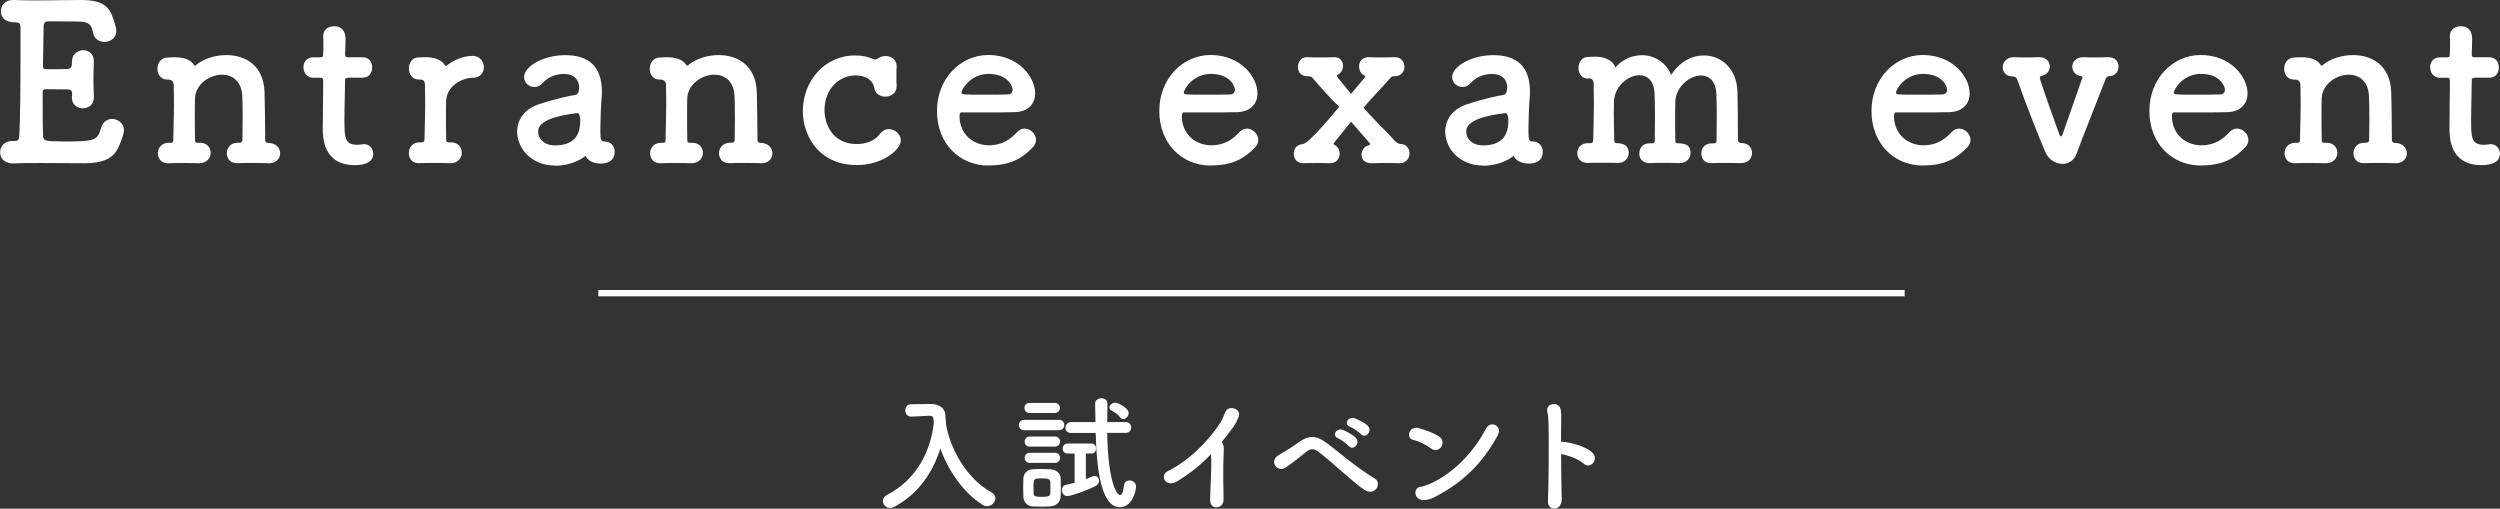
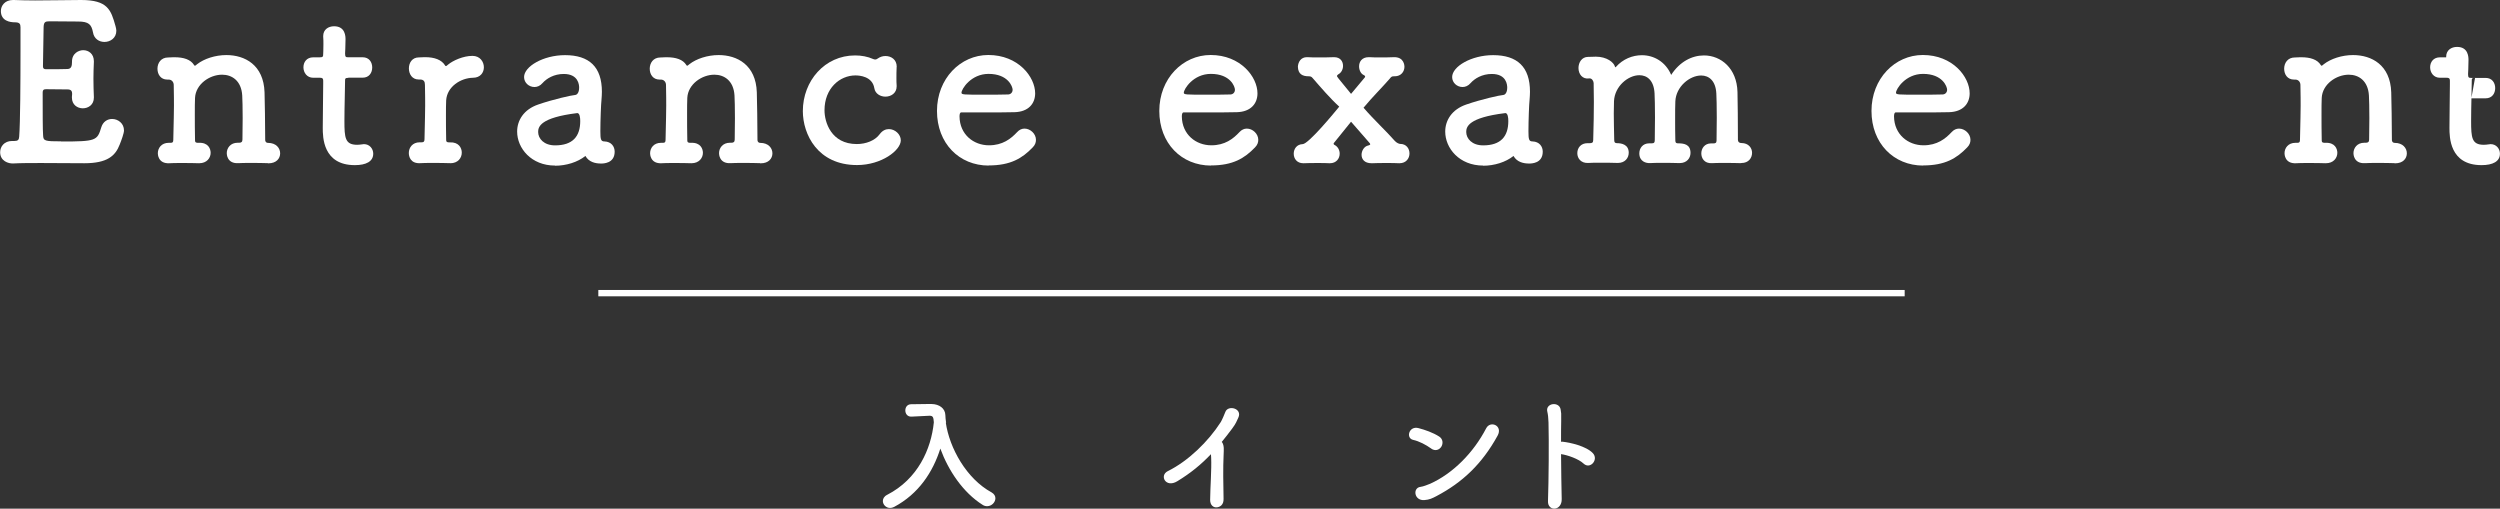
<svg xmlns="http://www.w3.org/2000/svg" id="_レイヤー_2" data-name="レイヤー 2" viewBox="0 0 342.75 69.74">
  <rect x="0" y="0" width="342.75" height="69.74" fill="#333333" stroke="none" />
  <defs>
    <style>      .cls-1 {        fill: #fff;      }      .cls-2 {        fill: none;        stroke: #fff;        stroke-miterlimit: 10;        stroke-width: .87px;      }    </style>
  </defs>
  <g id="_レイヤー_3" data-name="レイヤー 3">
    <g>
      <g>
        <path class="cls-1" d="M129.67,57.95c.5,3.46,2.82,7.68,6.28,9.56.36.21.52.5.52.8,0,.54-.5,1.09-1.14,1.09-.19,0-.42-.05-.62-.19-2.68-1.69-4.69-4.7-5.79-7.71-1.02,3.22-2.97,6.21-6.34,8-.19.1-.38.14-.55.14-.57,0-.99-.47-.99-.95,0-.31.17-.64.59-.85,4.2-2.16,6.03-6.26,6.4-9.94-.05-.66-.1-.9-.57-.9h-.05l-2.45.12h-.05c-.52,0-.79-.42-.79-.85s.26-.85.81-.85c.69-.02,1.47-.03,2.25-.03h.55c1.04.02,1.85.59,1.88,1.52.02.31.03.64.09.97h.02l-.02.07Z" />
-         <path class="cls-1" d="M140.43,58.98c-.5,0-.74-.35-.74-.71s.24-.71.74-.71h4.74c.5,0,.74.35.74.71s-.24.71-.74.71h-4.74ZM143.99,69.43c-.36.02-.8.03-1.23.03s-.83-.02-1.18-.03c-.78-.05-1.26-.61-1.28-1.37,0-.45-.02-.85-.02-1.25s.02-.78.02-1.16c.02-.66.43-1.26,1.26-1.31.33-.02.71-.04,1.11-.04.48,0,.97.02,1.37.04.66.03,1.37.48,1.38,1.23.02.4.02.83.02,1.26s0,.83-.02,1.21c-.02.78-.57,1.33-1.44,1.38ZM141.14,56.62c-.47,0-.69-.35-.69-.69s.22-.69.69-.69h3.46c.47,0,.71.35.71.69s-.24.69-.71.69h-3.46ZM141.17,61.23c-.47,0-.69-.35-.69-.69s.23-.69.69-.69h3.46c.47,0,.71.35.71.69s-.24.69-.71.69h-3.46ZM141.17,63.46c-.47,0-.69-.35-.69-.69s.23-.69.69-.69h3.46c.47,0,.71.35.71.69s-.24.69-.71.69h-3.46ZM144.01,66.87c0-.28,0-.57-.02-.81-.03-.41-.33-.47-1.14-.47-1.14,0-1.16,0-1.16,1.28,0,.28.02.57.02.83.02.33.29.42,1.09.42.97,0,1.18-.14,1.19-.43.02-.24.02-.52.02-.81ZM147.33,62.18h-.97c-.45,0-.66-.33-.66-.66,0-.35.22-.71.66-.71h3.27c.43,0,.64.35.64.67,0,.35-.21.69-.64.69h-.76v3.51c.29-.1.57-.22.88-.36.12-.05.22-.07.33-.07.36,0,.6.31.6.66,0,.28-.14.55-.48.73-1.19.61-3.37,1.37-3.86,1.37s-.76-.42-.76-.81c0-.33.17-.66.57-.74.43-.09.81-.17,1.18-.26v-4.01ZM151.8,59.35c.1,6.64,1.28,8.52,1.76,8.52.24,0,.43-.38.55-1.38.05-.42.4-.62.76-.62.43,0,.88.29.88.85,0,.66-.55,2.82-2.23,2.82-2.51,0-3.18-5.1-3.3-10.18h-3.37c-.54,0-.78-.35-.78-.71s.28-.78.78-.78h3.34c-.02-.85-.03-1.68-.05-2.49v-.02c0-.5.43-.76.86-.76s.83.24.83.78v.02c-.02.74-.03,1.59-.03,2.47h2.54c.5,0,.74.36.74.74s-.24.74-.74.74h-2.54ZM153.6,57.24c-.36-.48-.83-.74-1.25-.97-.17-.1-.26-.24-.26-.38,0-.33.4-.69.78-.69s1.87.73,1.87,1.43c0,.42-.38.83-.73.83-.16,0-.29-.07-.41-.22Z" />
        <path class="cls-1" d="M161.42,65.97c-1.61.99-2.51-.79-1.31-1.38,2.78-1.37,5.55-4.05,7.26-6.73.17-.28.5-1.04.62-1.37.36-1.02,2.39-.5,1.78.78-.22.47-.31.78-.85,1.5-.48.64-.95,1.25-1.42,1.82.07.07.12.16.16.26.14.38.14.54.09,1.71-.07,1.35-.05,3.98,0,5.84.02.81-.47,1.11-.92,1.16-.45.05-.93-.28-.92-1.04.02-1.85.21-4.13.14-5.77,0-.17-.02-.33-.03-.48-1.35,1.42-2.78,2.59-4.6,3.7Z" />
-         <path class="cls-1" d="M187.26,67.27c-.86-.5-1.76-1.31-2.94-2.33-1.23-1.07-2.65-2.32-3.51-2.96-.76-.57-1.12-.5-1.78.02-1.05.85-1.9,1.52-2.75,2.09-1.18.78-2.37-.92-.95-1.71.42-.24,1.66-.97,2.7-1.73,1.38-1,2.39-.97,3.72-.02.69.5,1.9,1.5,3.15,2.47,1.24.97,2.66,1.97,3.6,2.52.54.31.48.99.21,1.37-.28.38-.88.59-1.44.28ZM183.45,60.09c-.92-.38-.21-1.47.62-1.16.48.17,1.4.67,1.8,1.09.71.74-.36,1.85-.95,1.14-.24-.28-1.11-.92-1.47-1.07ZM185.09,58.52c-.92-.35-.26-1.45.59-1.18.48.16,1.42.61,1.83,1.02.73.73-.29,1.85-.92,1.17-.24-.28-1.14-.88-1.5-1.02Z" />
        <path class="cls-1" d="M196.21,61.49c-.73-.52-1.64-1-2.46-1.18-1.04-.22-.6-1.95.71-1.62.92.24,2.01.62,2.85,1.16.55.35.55.99.29,1.4s-.83.66-1.4.24ZM196.95,68.01c-.59.31-.97.5-1.66.55-1.43.12-1.64-1.69-.54-1.81.35-.04.97-.28,1.33-.43,3.13-1.42,5.93-4.24,7.68-7.61.57-1.09,2.32-.36,1.56,1.02-2.14,3.89-4.82,6.41-8.37,8.28Z" />
        <path class="cls-1" d="M214.11,68.42c.02.81-.45,1.26-.93,1.31s-.99-.28-.95-1.05c.1-2.82.14-8.26.07-10.77-.02-.55-.07-1.11-.16-1.45-.31-1.23,1.68-1.47,1.83-.28.07.52.09.35.07,1.54-.02.69-.02,1.69-.02,2.85.09-.02.19-.02.29,0,.86.09,3.15.57,4.08,1.57.81.88-.38,2.26-1.28,1.42-.67-.64-2.21-1.18-3.09-1.3.02,2.23.05,4.62.09,6.16Z" />
      </g>
      <g>
        <path class="cls-1" d="M8.41,19.4c4.75,0,4.93-.12,5.47-1.93.24-.8.86-1.16,1.49-1.16.8,0,1.63.59,1.63,1.58,0,.36-.36,1.37-.59,1.93-.59,1.54-1.69,2.56-4.84,2.56-1.6,0-3.83-.03-5.91-.03-1.43,0-2.76,0-3.86.06-.65.03-1.78-.33-1.78-1.54,0-.77.56-1.54,1.63-1.54h.3c.5,0,.65-.15.68-.59.15-1.96.18-7.55.18-11.85v-3.15c0-.45-.12-.68-.77-.68S.12,2.88.12,1.51C.12.77.68,0,1.78,0h.12c.8.03,1.81.06,2.91.06,2.2,0,4.72-.06,6.3-.06,3.65,0,4.1,1.34,4.72,3.56.06.24.12.45.12.65,0,1.01-.83,1.54-1.63,1.54-.71,0-1.43-.42-1.57-1.31-.21-1.07-.56-1.49-2.05-1.49-1.25,0-3.54-.03-3.92-.03-.59,0-.77.12-.8.77-.03,1.34-.06,3.42-.09,5.41,0,.3.15.39.42.39.95,0,2.47,0,2.97-.03.51-.03.59-.45.59-.95-.03-1.22.95-1.63,1.54-1.63.74,0,1.46.5,1.46,1.51v.12c-.03.68-.06,1.49-.06,2.26,0,.92.03,1.84.06,2.5v.12c0,.98-.77,1.46-1.52,1.46s-1.49-.5-1.49-1.46v-.12c0-.12.03-.27.03-.39,0-.33-.09-.62-.62-.62-.56,0-2.05-.03-2.97-.03-.36,0-.45.15-.45.47,0,2.7,0,5.17.06,5.85.03.77.21.83,2.5.83Z" />
        <path class="cls-1" d="M36.7,22.37c-.59-.03-1.54-.03-2.44-.03-.62,0-1.22,0-1.57.03-1.6.09-1.6-1.28-1.6-1.37,0-.71.51-1.43,1.49-1.43h.21c.3,0,.45-.12.45-.45,0-.92.03-1.96.03-2.91,0-1.4-.03-2.61-.06-3.12-.12-2.02-1.4-2.85-2.76-2.85-1.72,0-3.62,1.31-3.71,3.18-.03.53-.03,1.34-.03,2.32s0,2.17.03,3.51c0,.33.21.33.51.33,1.31-.06,1.63.83,1.63,1.37,0,.71-.53,1.43-1.57,1.43h-.06c-.59-.03-1.54-.03-2.44-.03-.62,0-1.22,0-1.57.03-1.6.09-1.6-1.28-1.6-1.37,0-.71.5-1.43,1.49-1.43h.27c.27,0,.36-.09.36-.42.06-3.03.09-3.54.09-4.66,0-.62,0-1.4-.03-2.85,0-.36-.24-.74-.71-.74h-.18c-.89,0-1.34-.71-1.34-1.49s.48-1.54,1.46-1.54c.36,0,.42-.03.71-.03h.18c1.22,0,2.2.3,2.67,1.07.03.06.06.09.12.09s.15-.09.3-.21c.95-.74,2.47-1.25,4.01-1.25,2.52,0,5.11,1.34,5.23,5.11.03,1.19.09,4.28.09,6.51,0,.33.21.42.39.42,1.1,0,1.66.71,1.66,1.43s-.53,1.37-1.6,1.37h-.06Z" />
        <path class="cls-1" d="M47.76,10.67c-.45,0-.45.15-.45.33,0,1.1-.09,3.62-.09,5.58,0,2.32.09,3.27,1.75,3.27.21,0,.45-.03.68-.06.09,0,.15-.03.24-.03.8,0,1.28.65,1.28,1.31,0,1.07-.98,1.57-2.52,1.57-4.4,0-4.4-3.89-4.4-5.11,0-1.72.06-4.69.06-6v-.45c0-.39-.18-.42-.48-.42h-.89c-.86,0-1.34-.71-1.34-1.43s.45-1.37,1.34-1.37h.86c.48,0,.51-.09.51-.51,0,0,.03-.59.03-1.28,0-.36,0-.71-.03-1.04v-.09c0-.89.71-1.34,1.49-1.34,1.57,0,1.57,1.43,1.57,1.81,0,.8-.06,1.93-.06,1.93,0,.48.12.51.42.51h1.99c.89,0,1.31.68,1.31,1.4s-.42,1.4-1.31,1.4h-1.96Z" />
        <path class="cls-1" d="M61.72,22.37h-.06c-.59-.03-1.54-.03-2.44-.03-.62,0-1.22,0-1.57.03-1.43.09-1.6-.98-1.6-1.4,0-.74.51-1.46,1.49-1.46h.27c.27,0,.39-.09.39-.42.06-3.03.09-3.51.09-4.63,0-.59,0-1.37-.03-2.82,0-.45-.15-.74-.68-.74h-.18c-.89,0-1.34-.74-1.34-1.52s.45-1.51,1.37-1.51c.36,0,.45-.03.74-.03h.15c1.25,0,2.23.36,2.7,1.13.03.06.06.09.12.09s.15-.09.3-.21c.68-.56,2.08-1.19,3.33-1.19,1.04,0,1.57.8,1.57,1.57,0,.71-.48,1.43-1.49,1.43-1.69.03-3.56,1.22-3.68,3.09-.03.54-.03,1.22-.03,2.14s0,1.96.03,3.3c0,.33.21.33.51.33,1.19-.06,1.63.74,1.63,1.4,0,.74-.53,1.46-1.57,1.46Z" />
        <path class="cls-1" d="M76.1,22.7c-3.27,0-5.2-2.38-5.2-4.66,0-1.52.89-3.03,2.88-3.71,2.05-.71,4.6-1.28,5.08-1.31.3-.03.54-.39.54-1.01,0-.36-.09-1.87-2.11-1.87-1.34,0-2.35.62-2.91,1.25-.33.39-.74.54-1.1.54-.77,0-1.43-.59-1.43-1.37,0-1.43,2.61-3,5.62-3,3.3,0,5.05,1.6,5.05,5.02,0,.36-.03.74-.06,1.16-.06.45-.15,2.79-.15,4.25,0,1.1.06,1.4.56,1.4.95.03,1.4.71,1.4,1.4,0,1.63-1.57,1.63-1.87,1.63-.74,0-1.66-.18-2.14-1.04-1.07.86-2.64,1.34-4.16,1.34ZM79.1,15.51c-5.02.62-5.32,1.87-5.32,2.58,0,.92.8,1.84,2.32,1.84,2.41,0,3.45-1.22,3.45-3.33,0-.45-.06-1.1-.42-1.1h-.03Z" />
        <path class="cls-1" d="M104.19,22.37c-.59-.03-1.54-.03-2.44-.03-.62,0-1.22,0-1.57.03-1.6.09-1.6-1.28-1.6-1.37,0-.71.51-1.43,1.49-1.43h.21c.3,0,.45-.12.45-.45,0-.92.03-1.96.03-2.91,0-1.4-.03-2.61-.06-3.12-.12-2.02-1.4-2.85-2.76-2.85-1.72,0-3.62,1.31-3.71,3.18-.03.53-.03,1.34-.03,2.32s0,2.17.03,3.51c0,.33.21.33.51.33,1.31-.06,1.63.83,1.63,1.37,0,.71-.53,1.43-1.57,1.43h-.06c-.59-.03-1.54-.03-2.44-.03-.62,0-1.22,0-1.57.03-1.6.09-1.6-1.28-1.6-1.37,0-.71.5-1.43,1.49-1.43h.27c.27,0,.36-.09.36-.42.06-3.03.09-3.54.09-4.66,0-.62,0-1.4-.03-2.85,0-.36-.24-.74-.71-.74h-.18c-.89,0-1.34-.71-1.34-1.49s.48-1.54,1.46-1.54c.36,0,.42-.03.71-.03h.18c1.22,0,2.2.3,2.67,1.07.03.06.06.09.12.09s.15-.09.3-.21c.95-.74,2.47-1.25,4.01-1.25,2.52,0,5.11,1.34,5.23,5.11.03,1.19.09,4.28.09,6.51,0,.33.21.42.39.42,1.1,0,1.66.71,1.66,1.43s-.53,1.37-1.6,1.37h-.06Z" />
        <path class="cls-1" d="M122.93,9.18c-.03.54-.03,1.04-.03,1.54,0,.36,0,.68.03,1.01v.12c0,.92-.77,1.4-1.54,1.4-.68,0-1.4-.39-1.52-1.16-.27-1.63-2.05-1.75-2.58-1.75-2.17,0-4.25,1.78-4.25,4.78,0,1.6.89,4.63,4.43,4.63,1.25,0,2.5-.47,3.15-1.37.36-.48.8-.68,1.25-.68.83,0,1.63.71,1.63,1.54,0,1.37-2.64,3.39-6,3.39-5.41,0-7.43-4.22-7.43-7.4,0-4.13,3-7.63,7.16-7.63.86,0,1.72.15,2.5.5.09.03.18.06.27.06.12,0,.24-.06.36-.15.3-.21.65-.33,1.04-.33.77,0,1.54.48,1.54,1.46v.03Z" />
        <path class="cls-1" d="M135.56,22.7c-4.07,0-7.1-3.06-7.1-7.49s3.21-7.67,7.04-7.67c4.1,0,6.42,3,6.42,5.26,0,1.4-.92,2.53-2.82,2.58-.92.03-1.54.03-7.31.03-.18,0-.24.24-.24.56.03,2.47,1.93,3.95,4.04,3.95,1.87,0,3-.89,3.86-1.81.3-.33.65-.48,1.01-.48.8,0,1.57.71,1.57,1.54,0,.36-.12.71-.45,1.04-1.43,1.49-3.03,2.47-6.03,2.47ZM138.83,12.3c0-.42-.62-2.17-3.3-2.17-2.41,0-3.71,2.08-3.71,2.58,0,.27.3.27,3.06.27,1.22,0,2.56,0,3.36-.03.36-.03.59-.3.59-.65Z" />
        <path class="cls-1" d="M166.04,22.7c-4.07,0-7.1-3.06-7.1-7.49s3.21-7.67,7.04-7.67c4.1,0,6.42,3,6.42,5.26,0,1.4-.92,2.53-2.82,2.58-.92.03-1.54.03-7.31.03-.18,0-.24.24-.24.56.03,2.47,1.93,3.95,4.04,3.95,1.87,0,3-.89,3.86-1.81.3-.33.65-.48,1.01-.48.8,0,1.57.71,1.57,1.54,0,.36-.12.71-.45,1.04-1.43,1.49-3.03,2.47-6.03,2.47ZM169.31,12.3c0-.42-.62-2.17-3.3-2.17-2.41,0-3.71,2.08-3.71,2.58,0,.27.3.27,3.06.27,1.22,0,2.56,0,3.36-.03.36-.03.59-.3.59-.65Z" />
        <path class="cls-1" d="M185.22,16.7c-.83,1.01-1.57,1.96-2.35,2.91-.03.03-.03.06-.03.09,0,.06.03.12.09.15.5.24.74.74.74,1.22,0,.65-.45,1.31-1.34,1.31h-.06c-.45-.03-1.01-.03-1.54-.03-.74,0-1.49,0-1.96.03h-.09c-.89,0-1.31-.65-1.31-1.31s.42-1.28,1.22-1.31c.8,0,4.37-4.34,5.02-5.14-1.25-1.13-2.56-2.67-3.65-3.92-.15-.18-.27-.24-.53-.24-.86,0-1.46-.3-1.49-1.31.03-.65.42-1.31,1.22-1.31h.09c.39.03.92.03,1.46.03.77,0,1.6,0,2.14-.03h.06c.86,0,1.22.59,1.22,1.19,0,.48-.24.95-.65,1.16-.09.06-.18.15-.18.24,0,.06,0,.12,1.93,2.44.54-.65,1.37-1.63,1.84-2.2.06-.06.09-.12.09-.18,0-.09-.09-.15-.21-.21-.39-.18-.62-.68-.62-1.19,0-.62.39-1.25,1.31-1.25h.12c.39.03.86.03,1.37.03.71,0,1.46,0,1.99-.03,1.4-.03,1.43,1.19,1.43,1.31,0,.65-.45,1.31-1.34,1.31h-.09c-.27,0-.36.03-.59.33-.89,1.04-2.44,2.58-3.59,3.98,1.43,1.66,3.09,3.18,4.28,4.54.24.27.59.42.74.42.86,0,1.28.65,1.28,1.31s-.45,1.34-1.37,1.34h-.09c-.45-.03-1.01-.03-1.6-.03-.77,0-1.54,0-2.02.03h-.12c-.98,0-1.37-.56-1.37-1.16,0-.5.3-1.04.74-1.22.15-.06.45-.09.45-.24,0-.03-.03-.06-.06-.12l-2.56-2.94Z" />
        <path class="cls-1" d="M203.34,22.7c-3.27,0-5.2-2.38-5.2-4.66,0-1.52.89-3.03,2.88-3.71,2.05-.71,4.6-1.28,5.08-1.31.3-.03.54-.39.54-1.01,0-.36-.09-1.87-2.11-1.87-1.34,0-2.35.62-2.91,1.25-.33.39-.74.54-1.1.54-.77,0-1.43-.59-1.43-1.37,0-1.43,2.61-3,5.62-3,3.3,0,5.05,1.6,5.05,5.02,0,.36-.03.74-.06,1.16-.06.45-.15,2.79-.15,4.25,0,1.1.06,1.4.56,1.4.95.03,1.4.71,1.4,1.4,0,1.63-1.57,1.63-1.87,1.63-.74,0-1.66-.18-2.14-1.04-1.07.86-2.64,1.34-4.16,1.34ZM206.34,15.51c-5.02.62-5.32,1.87-5.32,2.58,0,.92.8,1.84,2.32,1.84,2.41,0,3.45-1.22,3.45-3.33,0-.45-.06-1.1-.42-1.1h-.03Z" />
        <path class="cls-1" d="M238.72,22.37c-.59-.03-1.54-.03-2.44-.03-.62,0-1.22,0-1.57.03-1.07.06-1.46-.71-1.46-1.34,0-.68.45-1.37,1.34-1.37h.33c.24,0,.42-.06.42-.39,0-.95.03-2.08.03-3.12,0-1.49-.03-2.79-.06-3.33-.09-1.75-1.01-2.47-2.08-2.47-1.57,0-3.45,1.52-3.54,3.54-.03.62-.03,1.49-.03,2.58,0,.8,0,1.75.03,2.82,0,.3.15.36.36.36.8,0,1.72.12,1.72,1.31,0,.71-.5,1.4-1.49,1.4h-.03c-.59-.03-1.54-.03-2.44-.03-.62,0-1.22,0-1.57.03-.56.03-1.49-.21-1.49-1.34,0-.68.45-1.37,1.37-1.37h.33c.3,0,.42-.09.42-.45,0-.95.03-2.05.03-3.09,0-1.46-.03-2.76-.06-3.3-.09-1.78-1.01-2.5-2.08-2.5-1.54,0-3.39,1.51-3.48,3.56,0,.42-.03.98-.03,1.69,0,.95.03,2.17.06,3.62,0,.33.09.45.39.45.56,0,1.6.15,1.6,1.31,0,.71-.5,1.4-1.49,1.4h-.03c-.59-.03-1.54-.03-2.44-.03-.62,0-1.22,0-1.57.03-1.01.06-1.52-.62-1.52-1.34s.48-1.37,1.4-1.37h.3c.3,0,.48-.06.48-.42.06-2.14.09-3.71.09-5.23,0-.86-.03-1.69-.03-2.58,0-.24-.21-.65-.53-.65h-.06c-.95.15-1.49-.59-1.49-1.43,0-.74.45-1.52,1.31-1.52h.03c.48,0,.77-.03,1.04-.03,1.52,0,2.47.8,2.61,1.34.03.09.06.12.06.12.03,0,.06-.03.09-.06.95-1.07,2.26-1.6,3.56-1.6,1.63,0,3.24.89,4.01,2.7,1.16-1.81,2.85-2.67,4.49-2.67,2.35,0,4.52,1.78,4.6,5.02.03,1.19.06,4.25.06,6.57,0,.27.21.42.45.42h.03c.98,0,1.46.68,1.46,1.34,0,.71-.48,1.4-1.46,1.4h-.03Z" />
        <path class="cls-1" d="M263.68,22.7c-4.07,0-7.1-3.06-7.1-7.49s3.21-7.67,7.04-7.67c4.1,0,6.42,3,6.42,5.26,0,1.4-.92,2.53-2.82,2.58-.92.03-1.54.03-7.31.03-.18,0-.24.24-.24.56.03,2.47,1.93,3.95,4.04,3.95,1.87,0,3-.89,3.86-1.81.3-.33.65-.48,1.01-.48.8,0,1.57.71,1.57,1.54,0,.36-.12.71-.45,1.04-1.43,1.49-3.03,2.47-6.03,2.47ZM266.95,12.3c0-.42-.62-2.17-3.3-2.17-2.41,0-3.71,2.08-3.71,2.58,0,.27.3.27,3.06.27,1.22,0,2.56,0,3.36-.03.36-.03.59-.3.59-.65Z" />
-         <path class="cls-1" d="M282.74,22.46c-.89,0-1.84-.56-2.29-1.54-.86-1.96-2.94-7.25-3.86-9.95-.15-.42-.36-.48-.8-.51-.8-.03-1.22-.62-1.22-1.22,0-.68.5-1.4,1.52-1.4h.09c.42.03.86.03,1.34.03.65,0,1.34,0,1.93-.03h.09c1.01,0,1.49.62,1.49,1.28,0,.56-.39,1.16-1.13,1.28-.18.03-.24.15-.24.27,0,.33,2.17,6.36,2.67,7.75.06.18.15.27.21.27.09,0,.18-.09.24-.27.59-1.63,1.81-5.2,2.7-7.72,0-.03.03-.06.03-.09,0-.09-.09-.15-.21-.18-.77-.09-1.19-.68-1.19-1.28,0-.65.51-1.31,1.49-1.31h.12c.42.03.86.03,1.34.03.65,0,1.34,0,1.93-.03h.06c.98,0,1.4.62,1.4,1.28s-.45,1.31-1.22,1.31c-.24,0-.45.15-.53.36-1.28,3.33-3.24,8.17-3.95,10.16-.36,1.07-1.16,1.52-1.99,1.52Z" />
-         <path class="cls-1" d="M301.78,22.7c-4.07,0-7.1-3.06-7.1-7.49s3.21-7.67,7.04-7.67c4.1,0,6.42,3,6.42,5.26,0,1.4-.92,2.53-2.82,2.58-.92.03-1.54.03-7.31.03-.18,0-.24.24-.24.56.03,2.47,1.93,3.95,4.04,3.95,1.87,0,3-.89,3.86-1.81.3-.33.65-.48,1.01-.48.8,0,1.57.71,1.57,1.54,0,.36-.12.71-.45,1.04-1.43,1.49-3.03,2.47-6.03,2.47ZM305.04,12.3c0-.42-.62-2.17-3.3-2.17-2.41,0-3.71,2.08-3.71,2.58,0,.27.3.27,3.06.27,1.22,0,2.56,0,3.36-.03.36-.03.59-.3.59-.65Z" />
        <path class="cls-1" d="M328.27,22.37c-.59-.03-1.54-.03-2.44-.03-.62,0-1.22,0-1.57.03-1.6.09-1.6-1.28-1.6-1.37,0-.71.51-1.43,1.49-1.43h.21c.3,0,.45-.12.45-.45,0-.92.03-1.96.03-2.91,0-1.4-.03-2.61-.06-3.12-.12-2.02-1.4-2.85-2.76-2.85-1.72,0-3.62,1.31-3.71,3.18-.03.53-.03,1.34-.03,2.32s0,2.17.03,3.51c0,.33.21.33.51.33,1.31-.06,1.63.83,1.63,1.37,0,.71-.53,1.43-1.57,1.43h-.06c-.59-.03-1.54-.03-2.44-.03-.62,0-1.22,0-1.57.03-1.6.09-1.6-1.28-1.6-1.37,0-.71.5-1.43,1.49-1.43h.27c.27,0,.36-.09.36-.42.06-3.03.09-3.54.09-4.66,0-.62,0-1.4-.03-2.85,0-.36-.24-.74-.71-.74h-.18c-.89,0-1.34-.71-1.34-1.49s.48-1.54,1.46-1.54c.36,0,.42-.03.71-.03h.18c1.22,0,2.2.3,2.67,1.07.03.06.06.09.12.09s.15-.09.3-.21c.95-.74,2.47-1.25,4.01-1.25,2.52,0,5.11,1.34,5.23,5.11.03,1.19.09,4.28.09,6.51,0,.33.21.42.39.42,1.1,0,1.66.71,1.66,1.43s-.53,1.37-1.6,1.37h-.06Z" />
-         <path class="cls-1" d="M339.33,10.67c-.45,0-.45.15-.45.33,0,1.1-.09,3.62-.09,5.58,0,2.32.09,3.27,1.75,3.27.21,0,.45-.03.68-.06.09,0,.15-.03.24-.03.8,0,1.28.65,1.28,1.31,0,1.07-.98,1.57-2.52,1.57-4.4,0-4.4-3.89-4.4-5.11,0-1.72.06-4.69.06-6v-.45c0-.39-.18-.42-.48-.42h-.89c-.86,0-1.34-.71-1.34-1.43s.45-1.37,1.34-1.37h.86c.48,0,.5-.09.5-.51,0,0,.03-.59.03-1.28,0-.36,0-.71-.03-1.04v-.09c0-.89.71-1.34,1.49-1.34,1.57,0,1.57,1.43,1.57,1.81,0,.8-.06,1.93-.06,1.93,0,.48.12.51.42.51h1.99c.89,0,1.31.68,1.31,1.4s-.42,1.4-1.31,1.4h-1.96Z" />
+         <path class="cls-1" d="M339.33,10.67c-.45,0-.45.15-.45.33,0,1.1-.09,3.62-.09,5.58,0,2.32.09,3.27,1.75,3.27.21,0,.45-.03.68-.06.09,0,.15-.03.24-.03.8,0,1.28.65,1.28,1.31,0,1.07-.98,1.57-2.52,1.57-4.4,0-4.4-3.89-4.4-5.11,0-1.72.06-4.69.06-6v-.45c0-.39-.18-.42-.48-.42h-.89c-.86,0-1.34-.71-1.34-1.43s.45-1.37,1.34-1.37h.86v-.09c0-.89.71-1.34,1.49-1.34,1.57,0,1.57,1.43,1.57,1.81,0,.8-.06,1.93-.06,1.93,0,.48.12.51.42.51h1.99c.89,0,1.31.68,1.31,1.4s-.42,1.4-1.31,1.4h-1.96Z" />
      </g>
      <line class="cls-2" x1="82.03" y1="40.19" x2="261.13" y2="40.19" />
    </g>
  </g>
</svg>